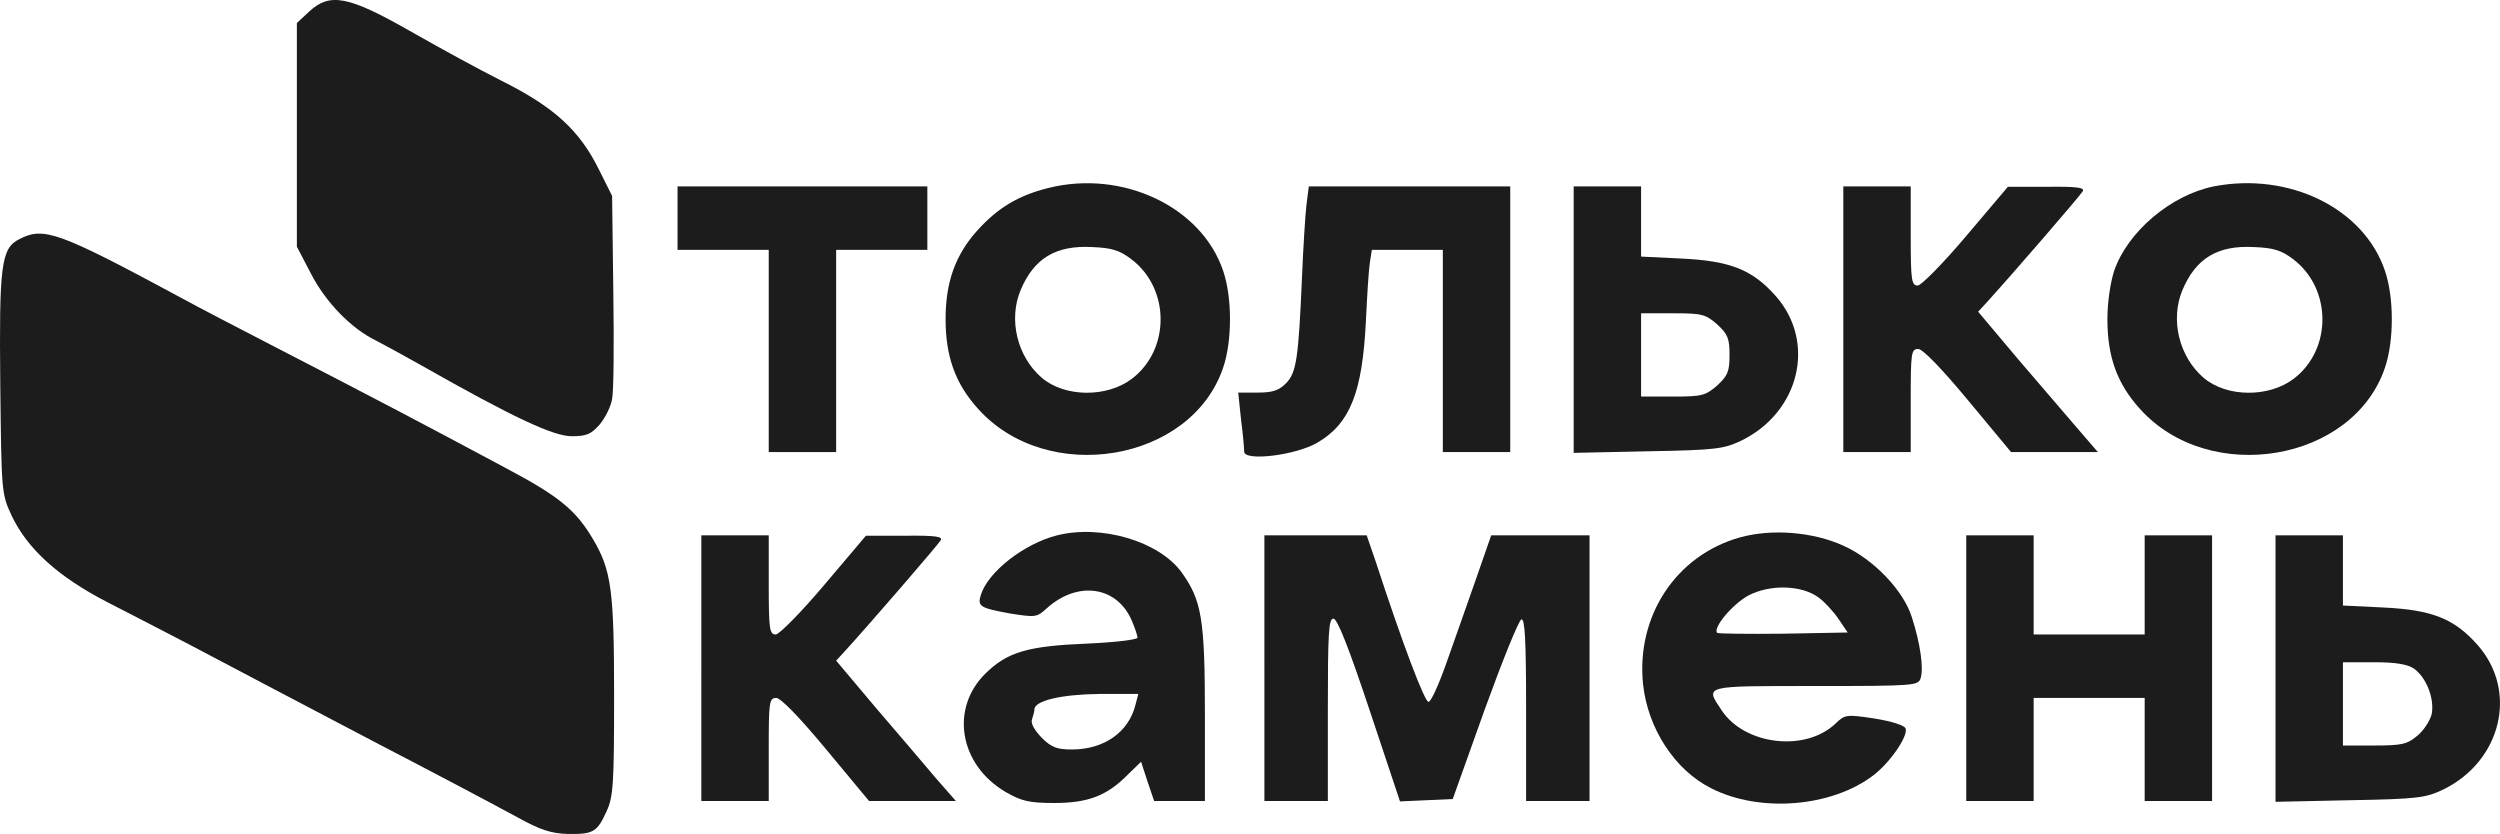
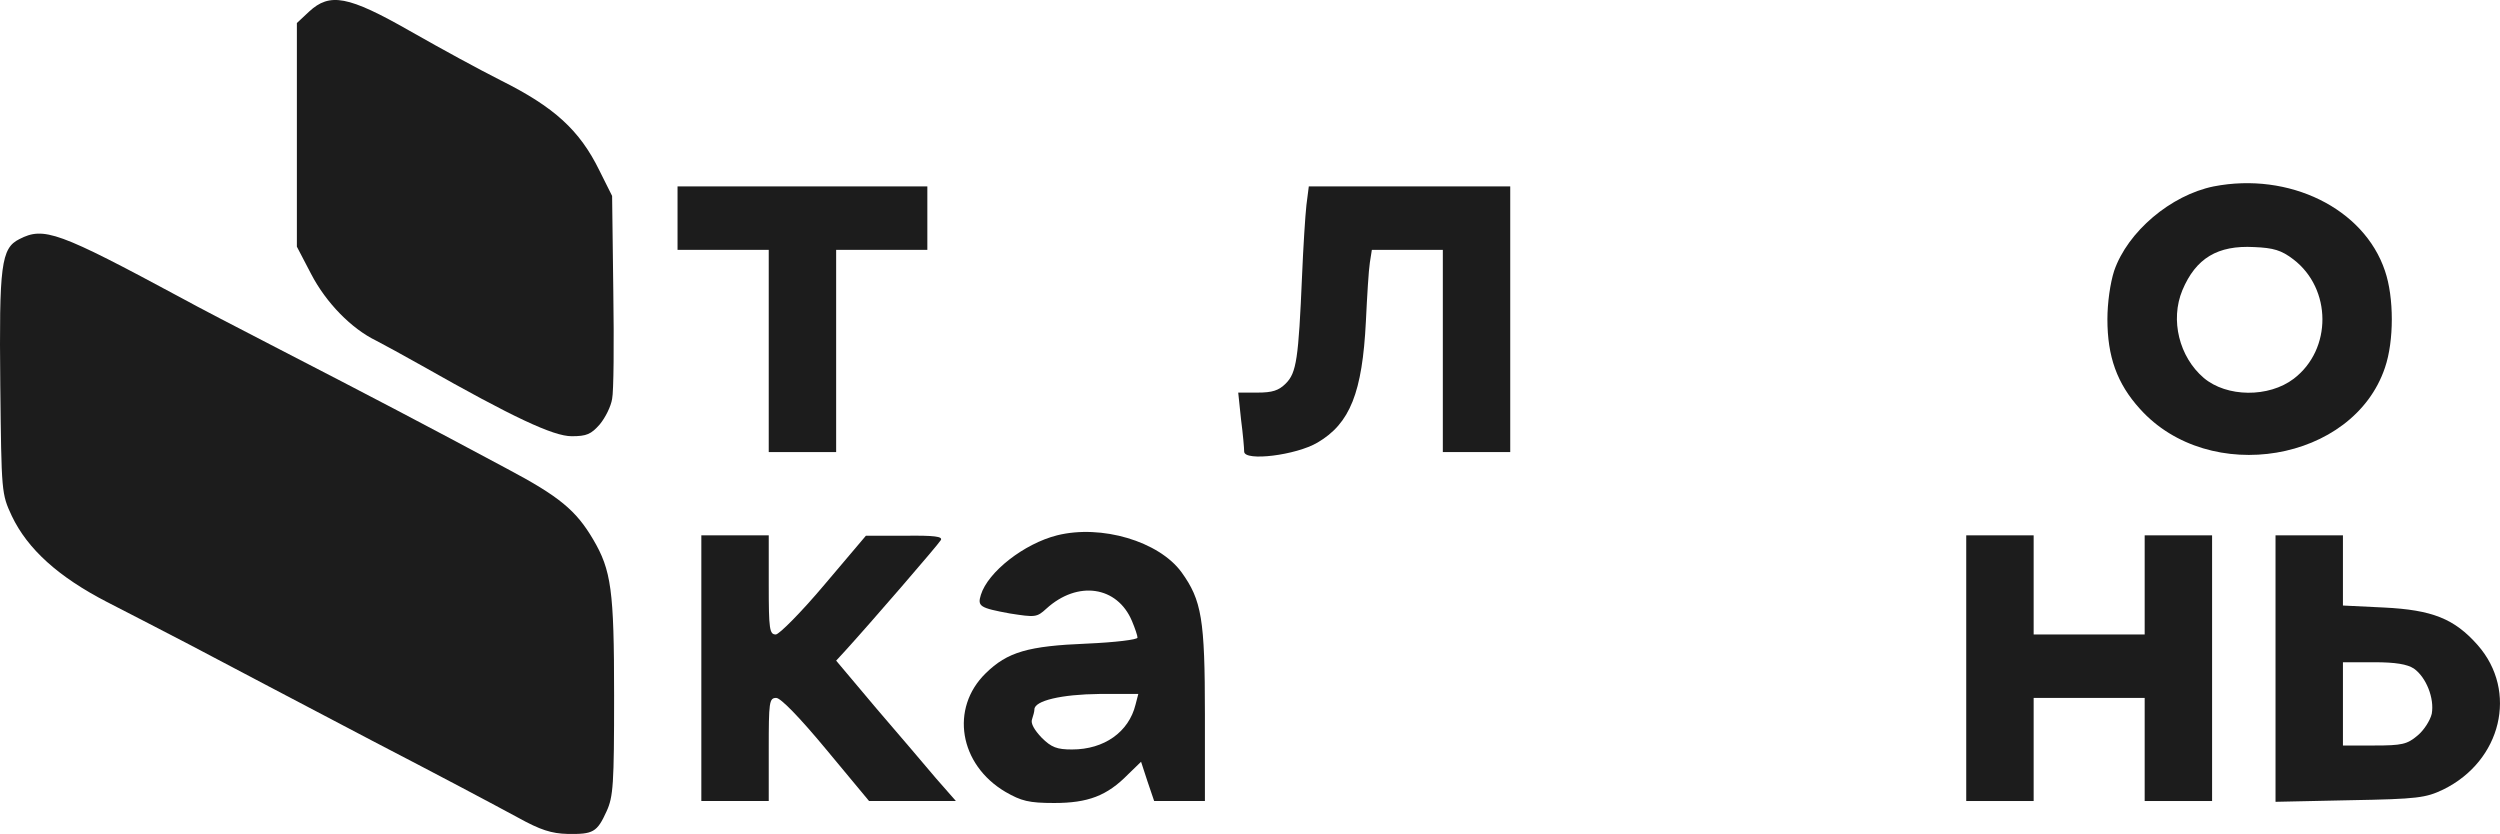
<svg xmlns="http://www.w3.org/2000/svg" id="_Слой_2" data-name="Слой 2" viewBox="0 0 630.48 210.32">
  <g id="_Слой_2-2" data-name=" Слой 2">
    <g id="_Слой_1-2" data-name=" Слой 1-2">
      <g>
        <path d="m77.97,2.91l-3.1,2.9v56.4l3.6,6.9c3.8,7.3,10.2,13.8,16.4,16.8,1.9,1,7.1,3.8,11.5,6.3,23.1,13.1,33.2,17.8,37.8,17.8,3.8,0,4.9-.5,7.1-3,1.4-1.7,2.8-4.5,3.1-6.4.4-1.8.5-14,.3-27.2l-.3-24-3.2-6.4c-5-10.2-11.4-16-24.8-22.7-6.1-3.1-14.2-7.5-23-12.5-15.6-8.9-20.2-9.7-25.4-4.9Z" style="fill: #1c1c1c;" />
-         <path d="m264.37,47.41c-7.6,1.9-12.7,5-17.8,10.6-5.7,6.3-8.1,13.2-8.1,22.5s2.4,16.2,8.2,22.6c17.5,19.5,53.8,13.4,61.8-10.4,2.3-6.7,2.3-17.7,0-24.4-5.4-16.1-25.3-25.6-44.1-20.9h0Zm21,18c9.7,7.4,9.8,22.7.1,30.1-6.3,4.8-16.9,4.7-22.7-.2-6.2-5.3-8.5-14.6-5.4-22.1,3.4-8.1,8.9-11.4,18.1-10.9,4.9.2,6.9.8,9.9,3.1Z" style="fill: #1c1c1c;" />
        <path d="m558.27,47.01c-10.8,2.2-21.7,11.4-25.1,21.3-1,3.1-1.7,8.1-1.7,12.2,0,9.4,2.4,16.2,8.2,22.6,17.5,19.5,53.8,13.4,61.8-10.4,2.3-6.7,2.3-17.7,0-24.4-5.3-15.8-24.2-25-43.2-21.3Zm20.1,18.4c9.7,7.4,9.8,22.7.1,30.1-6.3,4.8-16.9,4.7-22.7-.2-6.2-5.3-8.5-14.6-5.4-22.1,3.4-8.1,8.9-11.4,18.1-10.9,4.9.2,6.9.8,9.9,3.1h0Z" style="fill: #1c1c1c;" />
        <path d="m170.87,55.01v8h23v51h17v-51h23v-16h-63v8Z" style="fill: #1c1c1c;" />
        <path d="m329.47,51.71c-.3,2.7-.8,10.6-1.1,17.8-.9,21-1.4,24.5-4.1,27.2-1.8,1.8-3.4,2.3-7.2,2.3h-4.8l.7,6.7c.5,3.8.8,7.4.8,8.2.1,2.5,13.1.9,18.5-2.3,8.2-4.8,11.3-12.6,12.2-30.6.3-6.3.7-13,1-14.8l.5-3.2h17.9v51h17V47.01h-50.8l-.6,4.7Z" style="fill: #1c1c1c;" />
-         <path d="m396.87,80.61v33.6l18.8-.4c17.1-.3,19.1-.6,23.5-2.7,14.7-7.2,18.9-24.8,8.7-36.4-5.9-6.7-11.5-8.9-23.7-9.5l-10.3-.5v-17.7h-17v33.6Zm36.2,1.2c2.7,2.5,3.1,3.6,3.1,7.7s-.4,5.2-3.1,7.7c-3,2.6-3.9,2.8-11.2,2.8h-8v-21h8c7.3,0,8.2.2,11.2,2.8Z" style="fill: #1c1c1c;" />
-         <path d="m464.87,80.51v33.5h17v-13c0-12,.1-13,1.9-13,1.1,0,5.8,4.8,12.6,13l10.8,13h21.9l-5-5.8c-2.7-3.1-9.5-11.1-15.1-17.6l-10.1-12,2.3-2.5c6.2-6.8,23.4-26.7,24.1-27.9.5-.9-1.5-1.2-9.1-1.1h-9.8l-10.5,12.4c-5.9,7-11.3,12.4-12.2,12.5-1.6,0-1.8-1.2-1.8-12.5v-12.5h-17v33.5Z" style="fill: #1c1c1c;" />
        <path d="m4.87,60.31C.27,62.61-.23,66.91.07,97.01c.3,27.3.3,27.5,2.9,33.1,4,8.4,11.8,15.4,24,21.7,5.7,2.9,15.1,7.8,20.9,10.8,10.8,5.7,27.5,14.5,46,24.2,18.1,9.4,29.2,15.3,36.8,19.4,5.6,3.1,8.4,4,12.5,4.1,6.4.1,7.4-.4,9.8-5.7,1.7-3.7,1.9-6.8,1.9-29.2,0-26.6-.7-31.6-5.3-39.4-4.3-7.3-8.5-10.8-21.7-17.8-21.1-11.3-33.3-17.7-58.5-30.7-9.3-4.8-19.9-10.3-23.5-12.3C14.67,58.41,11.07,57.11,4.87,60.31Z" style="fill: #1c1c1c;" />
        <path d="m266.57,135.01c-8.3,2.1-17.4,9.2-19.2,15-.9,2.9-.3,3.3,7.3,4.7,6.4,1,6.8,1,9.2-1.2,7.9-7.2,17.9-5.7,21.6,3.1.8,1.9,1.4,3.7,1.4,4.2s-5.7,1.2-12.7,1.5c-14.9.6-20.1,2.1-25.6,7.5-9,8.8-6.7,23,5,29.9,4,2.3,5.9,2.8,12.3,2.8,8.5,0,13.3-1.8,18.6-7.2l3.3-3.2,1.6,4.9,1.7,5h12.8v-21.8c0-24.1-.8-28.8-5.9-35.9-5.7-7.8-20.2-12.1-31.4-9.3Zm19.8,42.7c-1.7,6.9-7.9,11.3-16,11.3-3.8,0-5.2-.5-7.7-3-1.8-1.9-2.8-3.6-2.4-4.6.3-.9.6-2,.6-2.5,0-2.2,6.8-3.8,16.4-3.9h9.8l-.7,2.7h0Z" style="fill: #1c1c1c;" />
-         <path d="m438.87,135.51c-16.2,4.5-26.3,19.9-24.5,37.1,1.2,11.1,8,21.6,17.2,26.2,12.2,6.2,30.3,4.8,40.9-3.3,4.2-3.2,8.8-9.9,8.1-11.8-.3-.8-3.5-1.8-7.8-2.5-7.2-1.1-7.5-1-9.9,1.3-7.6,7.2-22.9,5.4-28.7-3.4-4.2-6.3-4.9-6.1,23.6-6.1,25.3,0,26-.1,26.6-2,.8-2.5-.1-8.8-2.2-15.3-2.1-6.8-9.7-14.7-17.3-18.1-7.7-3.5-18-4.3-26-2.1h0Zm19.8,15.2c1.5,1.1,3.7,3.5,5,5.4l2.3,3.4-16.2.3c-8.9.1-16.4,0-16.7-.2-1.2-1.2,3.8-7.2,7.8-9.4,5.5-2.9,13.5-2.7,17.8.5h0Z" style="fill: #1c1c1c;" />
        <path d="m176.87,168.51v33.5h17v-13c0-12,.1-13,1.9-13,1.1,0,5.8,4.8,12.6,13l10.8,13h21.9l-5-5.7c-2.7-3.2-9.5-11.2-15.1-17.7l-10.1-12,2.3-2.5c6.2-6.8,23.4-26.7,24.1-27.9.5-.9-1.5-1.2-9.1-1.1h-9.8l-10.5,12.4c-5.9,7-11.3,12.4-12.2,12.5-1.6,0-1.8-1.2-1.8-12.5v-12.5h-17v33.5h0Z" style="fill: #1c1c1c;" />
-         <path d="m318.87,168.51v33.5h16v-23c0-19.2.2-23,1.4-23,1,0,3.9,7.4,9.1,23l7.7,23.1,6.6-.3,6.7-.3,8-22.4c4.5-12.4,8.6-22.6,9.3-22.9.9-.3,1.2,5.1,1.2,22.7v23.1h16v-67h-24.8l-3.9,11.2c-2.2,6.2-5.5,15.7-7.4,21-1.9,5.4-3.9,9.8-4.5,9.8-1,0-6.5-14.5-13.3-35.3l-2.3-6.7h-25.8v33.5h0Z" style="fill: #1c1c1c;" />
        <path d="m495.87,168.51v33.5h17v-26h28v26h17v-67h-17v25h-28v-25h-17v33.5Z" style="fill: #1c1c1c;" />
        <path d="m573.87,168.61v33.6l18.8-.4c17.1-.3,19.1-.6,23.5-2.7,14.7-7.2,18.9-24.8,8.7-36.4-5.9-6.7-11.5-8.9-23.7-9.5l-10.3-.5v-17.7h-17v33.6h0Zm34.9,0c3.1,2.2,5.2,7.5,4.5,11.4-.4,1.7-2,4.2-3.6,5.5-2.6,2.2-3.9,2.5-10.9,2.5h-7.9v-21h7.8c5.5,0,8.4.5,10.1,1.6h0Z" style="fill: #1c1c1c;" />
      </g>
    </g>
  </g>
</svg>